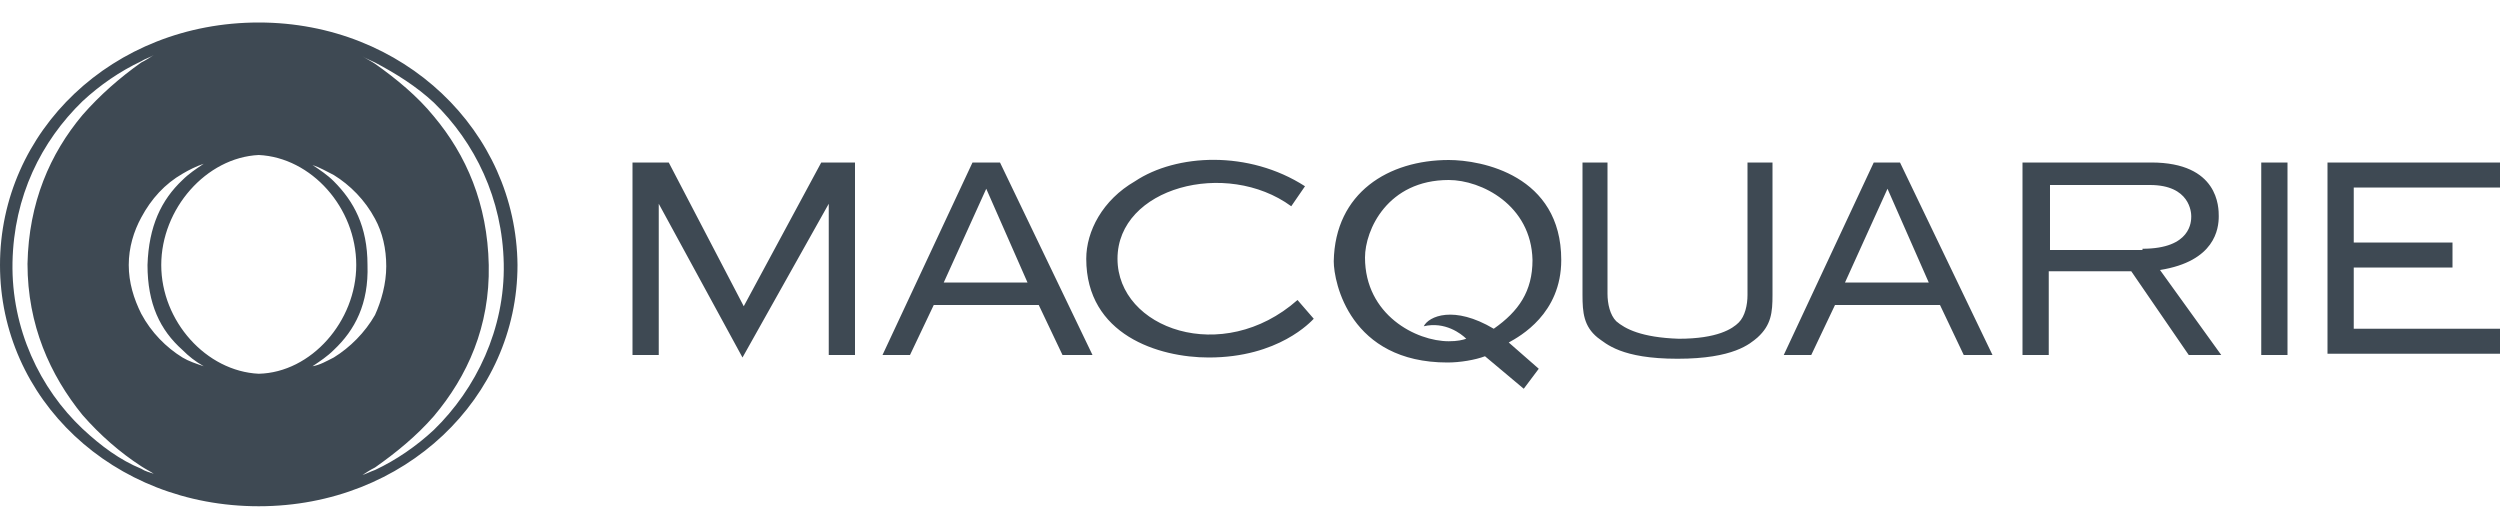
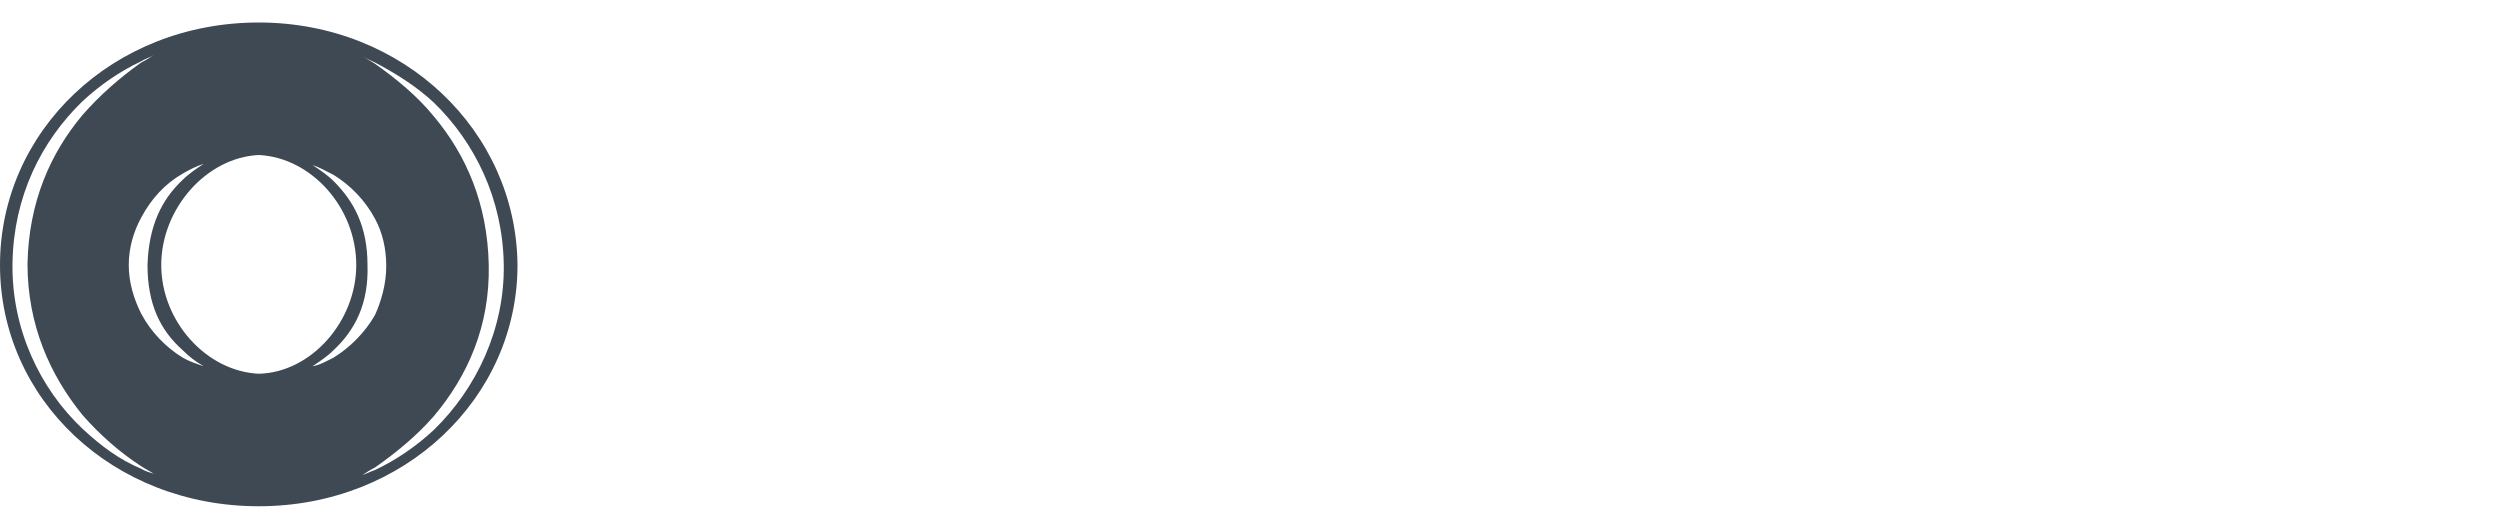
<svg xmlns="http://www.w3.org/2000/svg" version="1.1" id="Layer_1" x="0px" y="0px" viewBox="0 0 200 41" style="enable-background:new 0 0 200 41;" xml:space="preserve">
  <style type="text/css">
	.st0{fill:#3E4953;}
	.st1{fill-rule:evenodd;clip-rule:evenodd;fill:#3E4953;}
</style>
  <g>
    <path class="st0" d="M20.7,1.8C9,1.8,0,10.5,0,21.2s9,19.3,20.7,19.3c11.7,0,20.7-8.7,20.7-19.3C41.3,10.5,32.3,1.8,20.7,1.8    M11.3,37.5c-1.7-0.7-3.2-1.8-4.7-3.2C3.2,31.1,0.9,26.3,1,21c0.1-5.3,2.3-9.7,5.6-12.9c1.4-1.3,3-2.4,4.7-3.2   c0.3-0.2,0.7-0.3,1-0.5c-0.3,0.2-0.6,0.4-1,0.6C9.6,6.2,8,7.6,6.6,9.2c-2.6,3.1-4.3,7-4.4,11.9C2.2,26,4,30,6.6,33.2   c1.4,1.6,3,3,4.7,4.1c0.3,0.2,0.7,0.4,1,0.6C12,37.8,11.6,37.7,11.3,37.5 M14.6,28.6c-1.3-0.8-2.5-2-3.3-3.5c-0.6-1.2-1-2.5-1-3.9   c0-1.4,0.4-2.7,1-3.8c0.8-1.5,1.9-2.7,3.3-3.5c0.5-0.3,1.1-0.6,1.7-0.8c-0.6,0.4-1.2,0.8-1.7,1.3c-1.7,1.6-2.7,3.7-2.8,6.8   c0,3.1,1,5.2,2.8,6.8c0.5,0.5,1,0.9,1.7,1.3C15.7,29.1,15.1,28.9,14.6,28.6 M12.9,21.2c0-4.5,3.6-8.6,7.8-8.8   c4.2,0.2,7.8,4.2,7.8,8.8c0,4.5-3.6,8.6-7.8,8.7C16.5,29.7,12.9,25.7,12.9,21.2 M26.7,28.6c-0.6,0.3-1.1,0.6-1.7,0.7   c0.6-0.4,1.2-0.8,1.7-1.3c1.7-1.6,2.8-3.7,2.7-6.8c0-3.1-1.1-5.1-2.7-6.7c-0.5-0.5-1.1-0.9-1.7-1.3c0.6,0.2,1.1,0.5,1.7,0.8   c1.3,0.8,2.5,2,3.3,3.5c0.6,1.1,0.9,2.4,0.9,3.8c0,1.4-0.4,2.8-0.9,3.9C29.2,26.6,28,27.8,26.7,28.6 M34.7,34.4   c-1.4,1.3-3,2.4-4.7,3.2c-0.3,0.1-0.7,0.3-1,0.4c0.3-0.2,0.6-0.4,1-0.6c1.7-1.2,3.3-2.5,4.7-4.1c2.7-3.2,4.5-7.2,4.4-12.1   c-0.1-4.9-1.8-8.8-4.4-11.9c-1.3-1.6-3-3-4.7-4.2c-0.3-0.2-0.7-0.4-1-0.6c0.3,0.2,0.6,0.3,1,0.5c1.7,0.9,3.3,1.9,4.7,3.2   c3.3,3.2,5.5,7.7,5.6,12.9C40.4,26.3,38.1,31.1,34.7,34.4" />
-     <path class="st1" d="M134.3,27.1c3.1,0,4.3-0.8,4.8-1.3c0.5-0.5,0.7-1.4,0.7-2.2V13h2v10.6c0,1.4-0.1,2.4-1.2,3.4   c-0.6,0.5-1.9,1.7-6.4,1.7s-5.7-1.2-6.4-1.7c-1.1-0.9-1.2-2-1.2-3.4V13h2v10.5c0,0.8,0.2,1.7,0.7,2.2C130,26.3,131.3,27,134.3,27.1    M171.4,19.9c3.9,0,3.9-2.2,3.9-2.6c0-0.3-0.1-2.5-3.3-2.5h-0.6H164v5.2H171.4z M172.1,13c5.4,0,5.4,3.6,5.4,4.3   c0,1-0.3,3.6-4.7,4.3l4.9,6.8h-2.6l-4.6-6.7h-6.6v6.7h-2.1V13L172.1,13L172.1,13z M149.9,13h2.1l7.4,15.4h-2.3l-1.9-4h-8.4l-1.9,4   h-2.2L149.9,13z M151,15.1l3.3,7.5h-6.7L151,15.1z M77.8,13H80l7.4,15.4H85l-1.9-4h-8.4l-1.9,4h-2.2L77.8,13z M78.9,15.1l3.3,7.5   h-6.7L78.9,15.1z M66.3,16.3l-6.9,12.3l-6.7-12.3v12.1h-2.1V13h2.9l6,11.5L65.7,13h2.7v15.4h-2.1 M89.4,20.7   c0,5.6,8.4,8.6,14.4,3.3l1.3,1.5c-0.2,0.2-2.8,3.1-8.4,3.1c-4,0-9.8-1.8-9.8-7.9c0-2.2,1.3-4.7,3.9-6.2c3.3-2.2,9.1-2.5,13.6,0.4   l-1.1,1.6C98.1,12.7,89.4,15,89.4,20.7 M180.9,13h2.1v15.4h-2.1V13.1V13z M115.9,12.8c2.6,0,9,1.2,9,8c0,4.3-3.3,6.1-4.2,6.6   l2.4,2.1l-1.2,1.6l-3.1-2.6c-0.8,0.3-2,0.5-3,0.5c-7.8,0-9.1-6.4-9.1-8.1C106.8,15.4,111.1,12.8,115.9,12.8 M115.9,14.4   c-4.9,0-6.7,4-6.7,6.2c0,4.6,4.1,6.7,6.7,6.7c0.7,0,1.1-0.1,1.4-0.2c-0.4-0.4-1.7-1.4-3.4-1c0.4-0.8,2.4-1.7,5.6,0.2   c2-1.4,3.1-3,3.1-5.5C122.5,16.4,118.5,14.4,115.9,14.4 M188.3,21.4v4.9H200v2h-13.8V13H200v2h-11.7v4.4h7.9v2L188.3,21.4   L188.3,21.4z" />
  </g>
</svg>